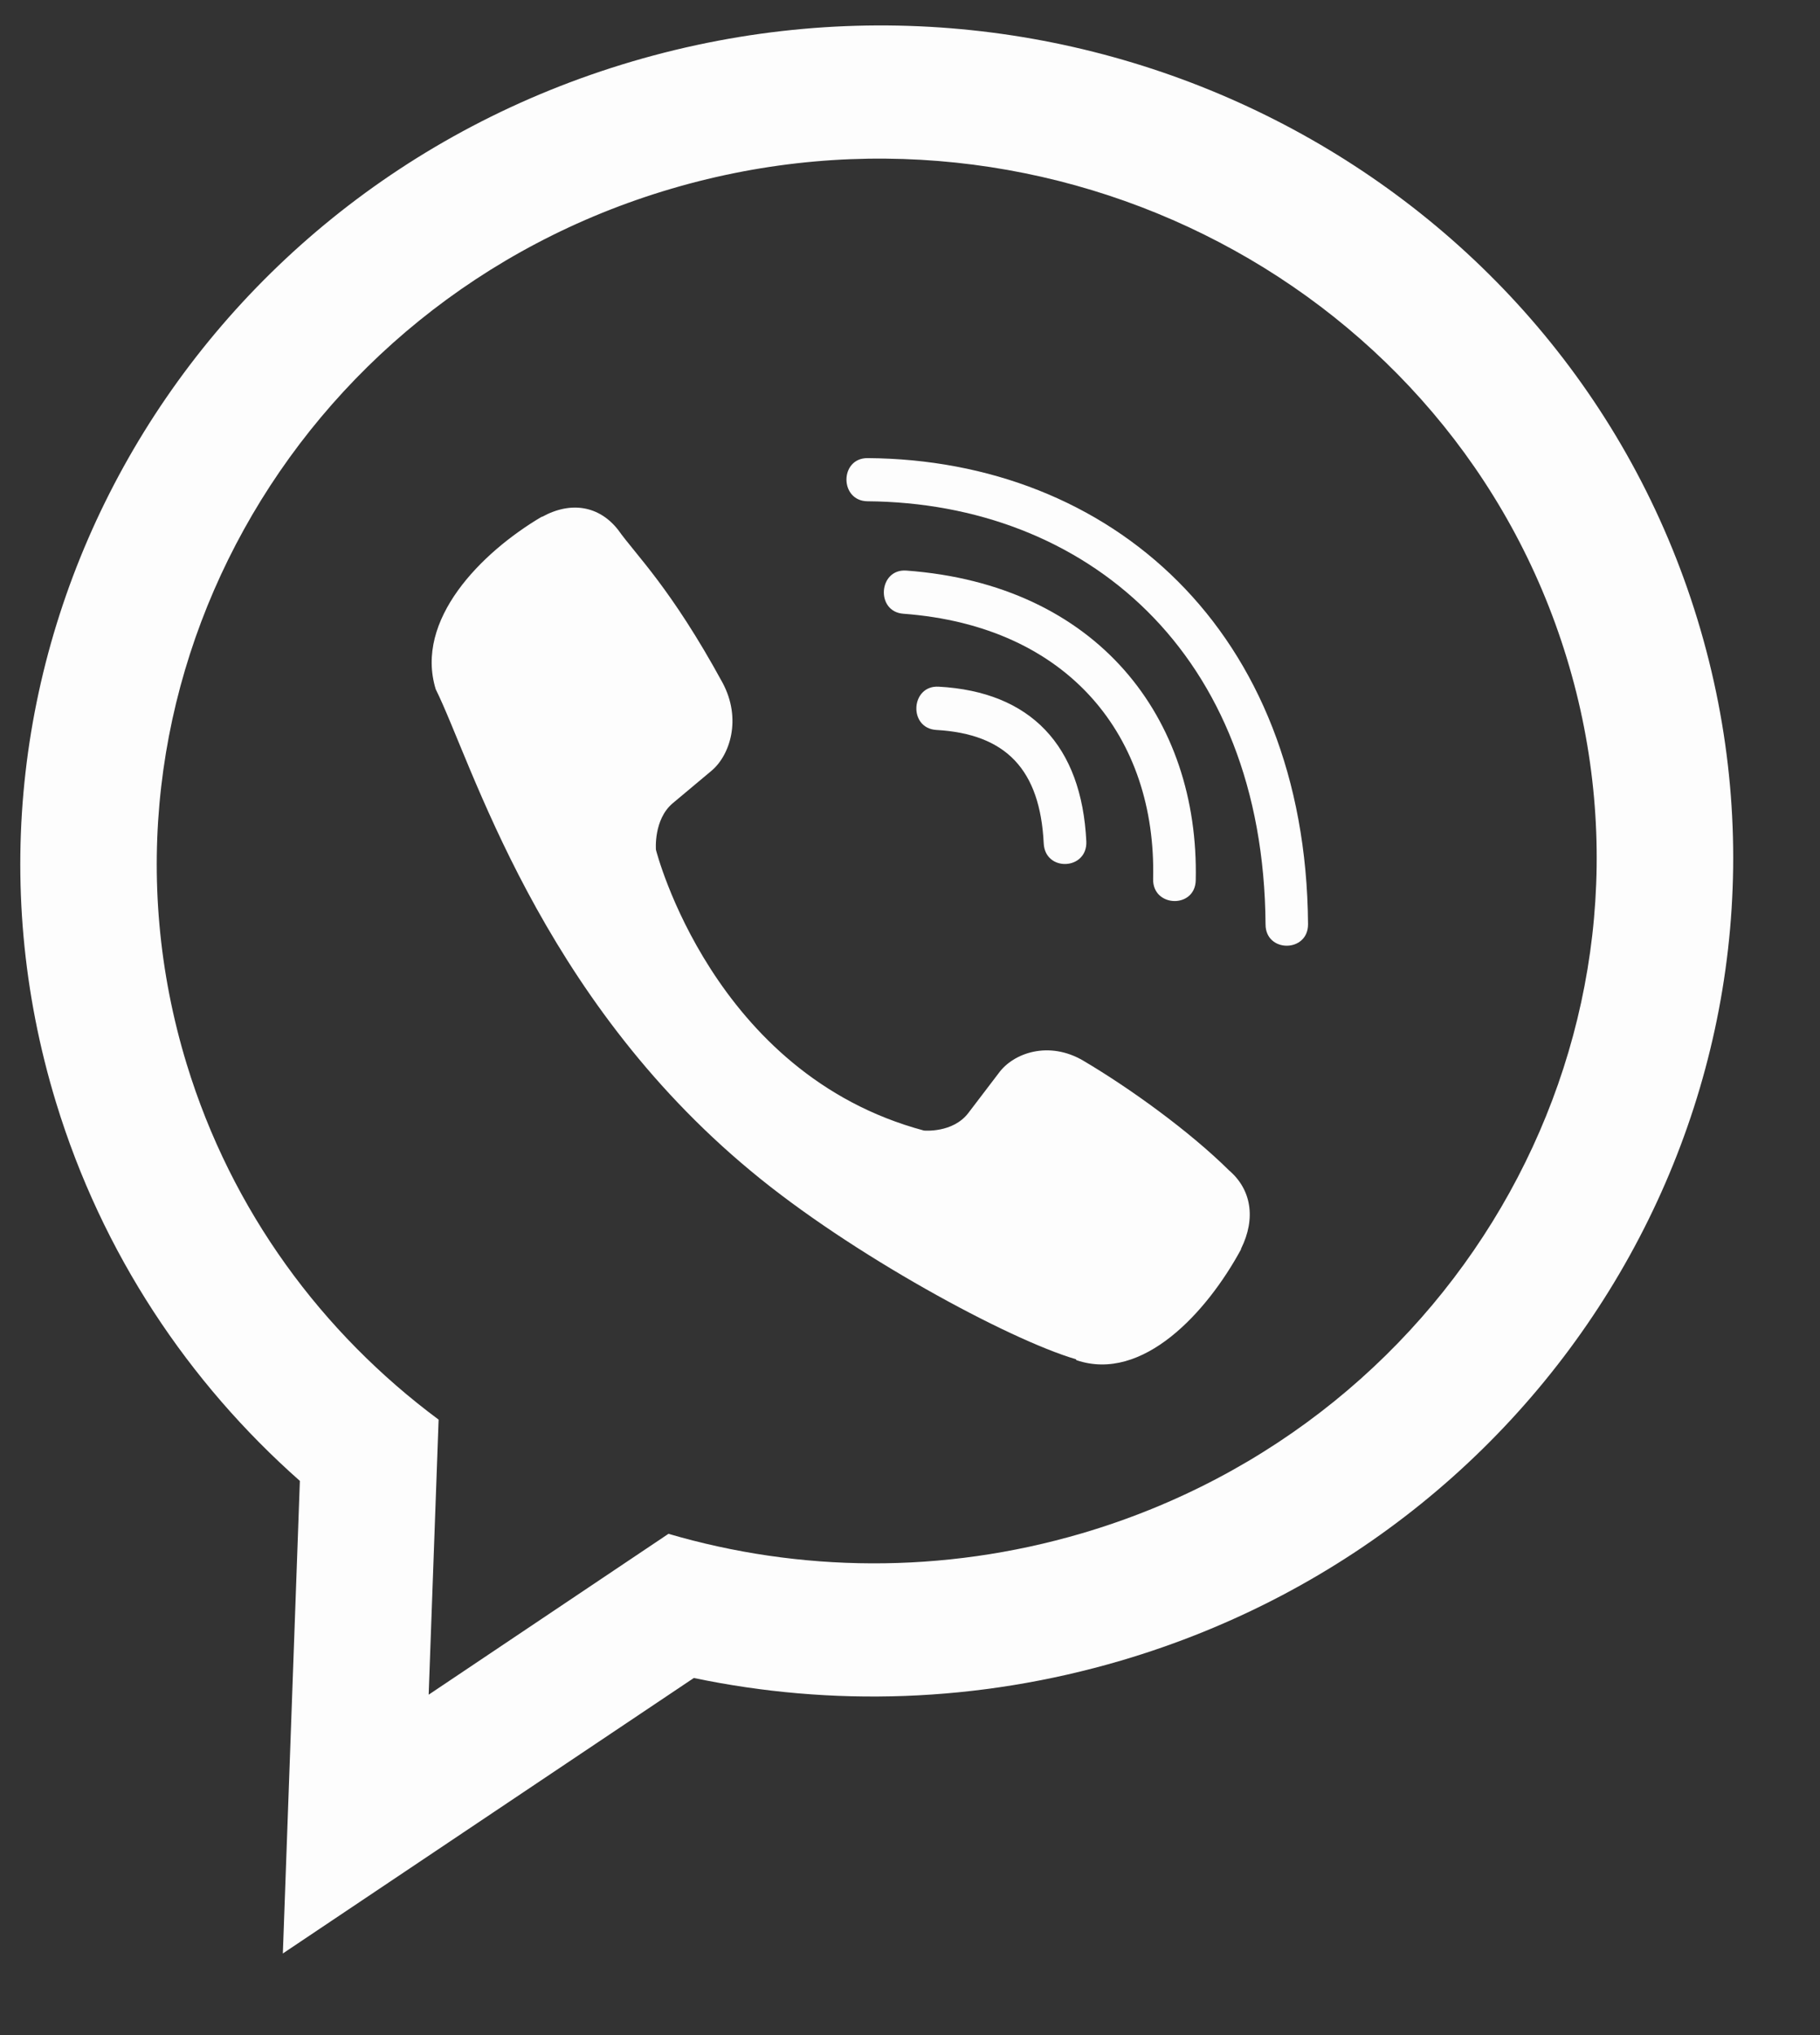
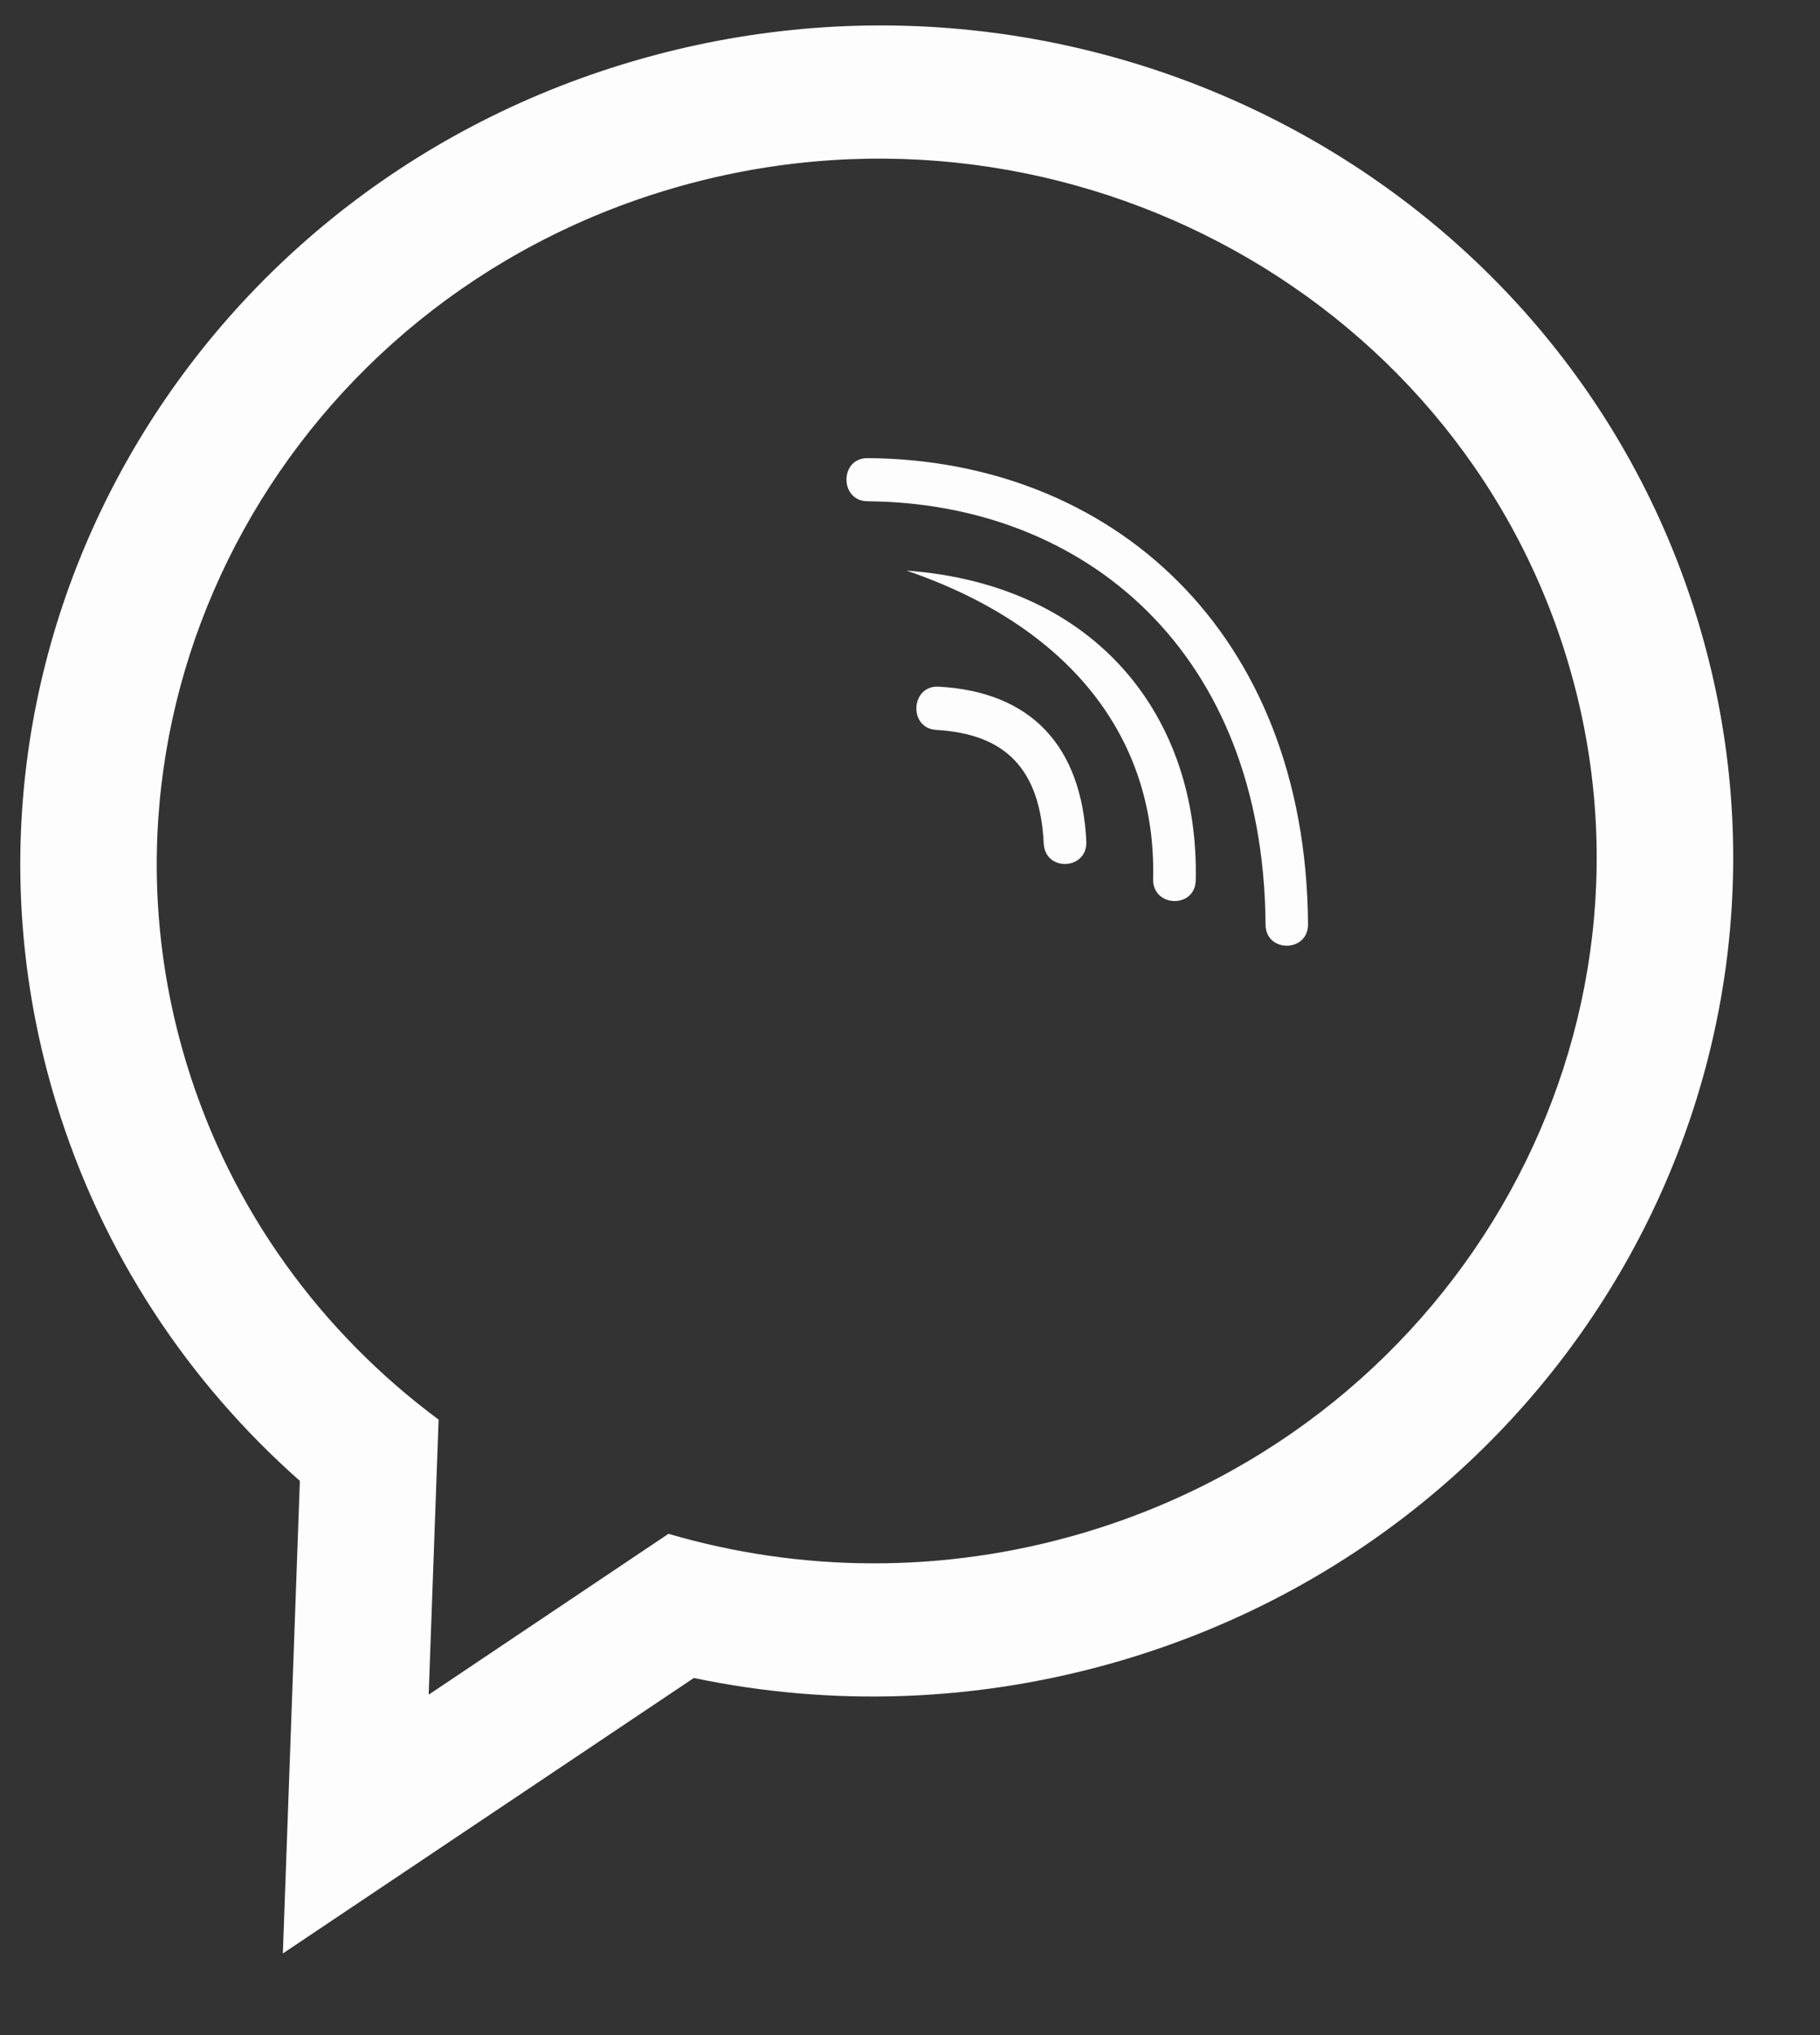
<svg xmlns="http://www.w3.org/2000/svg" width="17" height="19" viewBox="0 0 17 19" fill="none">
  <rect x="0" y="0" width="17" height="19" fill="#333333" stroke="none" />
  <path d="M8.103 4.277C7.841 4.277 7.841 4.677 8.103 4.68C10.132 4.696 11.803 6.084 11.821 8.63C11.821 8.898 12.222 8.895 12.218 8.626C12.197 5.883 10.371 4.292 8.103 4.277Z" fill="#FDFDFD" />
-   <path d="M10.771 8.207C10.765 8.473 11.165 8.485 11.169 8.217C11.202 6.704 10.252 5.458 8.466 5.327C8.205 5.308 8.177 5.711 8.438 5.73C9.987 5.845 10.803 6.883 10.771 8.207Z" fill="#FDFDFD" />
-   <path d="M10.119 9.903C9.796 9.713 9.466 9.831 9.33 10.017L9.045 10.391C8.9 10.581 8.63 10.555 8.63 10.555C6.655 10.027 6.127 7.934 6.127 7.934C6.127 7.934 6.103 7.651 6.284 7.499L6.64 7.201C6.818 7.057 6.931 6.713 6.749 6.374C6.265 5.487 5.939 5.181 5.773 4.946C5.599 4.725 5.337 4.675 5.064 4.825H5.059C4.492 5.16 3.871 5.788 4.07 6.435C4.409 7.117 5.031 9.291 7.015 10.934C7.947 11.71 9.422 12.506 10.049 12.69L10.055 12.699C10.672 12.908 11.272 12.255 11.592 11.664V11.659C11.734 11.373 11.687 11.103 11.479 10.926C11.111 10.562 10.556 10.161 10.119 9.903Z" fill="#FDFDFD" />
+   <path d="M10.771 8.207C10.765 8.473 11.165 8.485 11.169 8.217C11.202 6.704 10.252 5.458 8.466 5.327C9.987 5.845 10.803 6.883 10.771 8.207Z" fill="#FDFDFD" />
  <path d="M8.746 6.815C9.399 6.852 9.715 7.187 9.749 7.874C9.762 8.143 10.159 8.124 10.147 7.855C10.103 6.958 9.626 6.458 8.768 6.411C8.506 6.396 8.482 6.799 8.746 6.815Z" fill="#FDFDFD" />
  <path d="M15.855 5.782C17.115 9.905 14.704 14.258 10.47 15.504C9.126 15.899 7.761 15.934 6.481 15.666L2.642 18.238L2.801 13.826C1.76 12.906 0.955 11.705 0.524 10.295C-0.736 6.172 1.674 1.819 5.908 0.573C10.142 -0.673 14.595 1.659 15.855 5.782ZM6.271 1.762C2.717 2.808 0.687 6.475 1.744 9.935C2.164 11.309 3.009 12.446 4.097 13.254L4.004 15.822L6.244 14.32C7.462 14.677 8.798 14.7 10.107 14.315C13.661 13.269 15.692 9.603 14.634 6.142C13.577 2.681 9.825 0.716 6.271 1.762Z" fill="#FDFDFD" />
</svg>